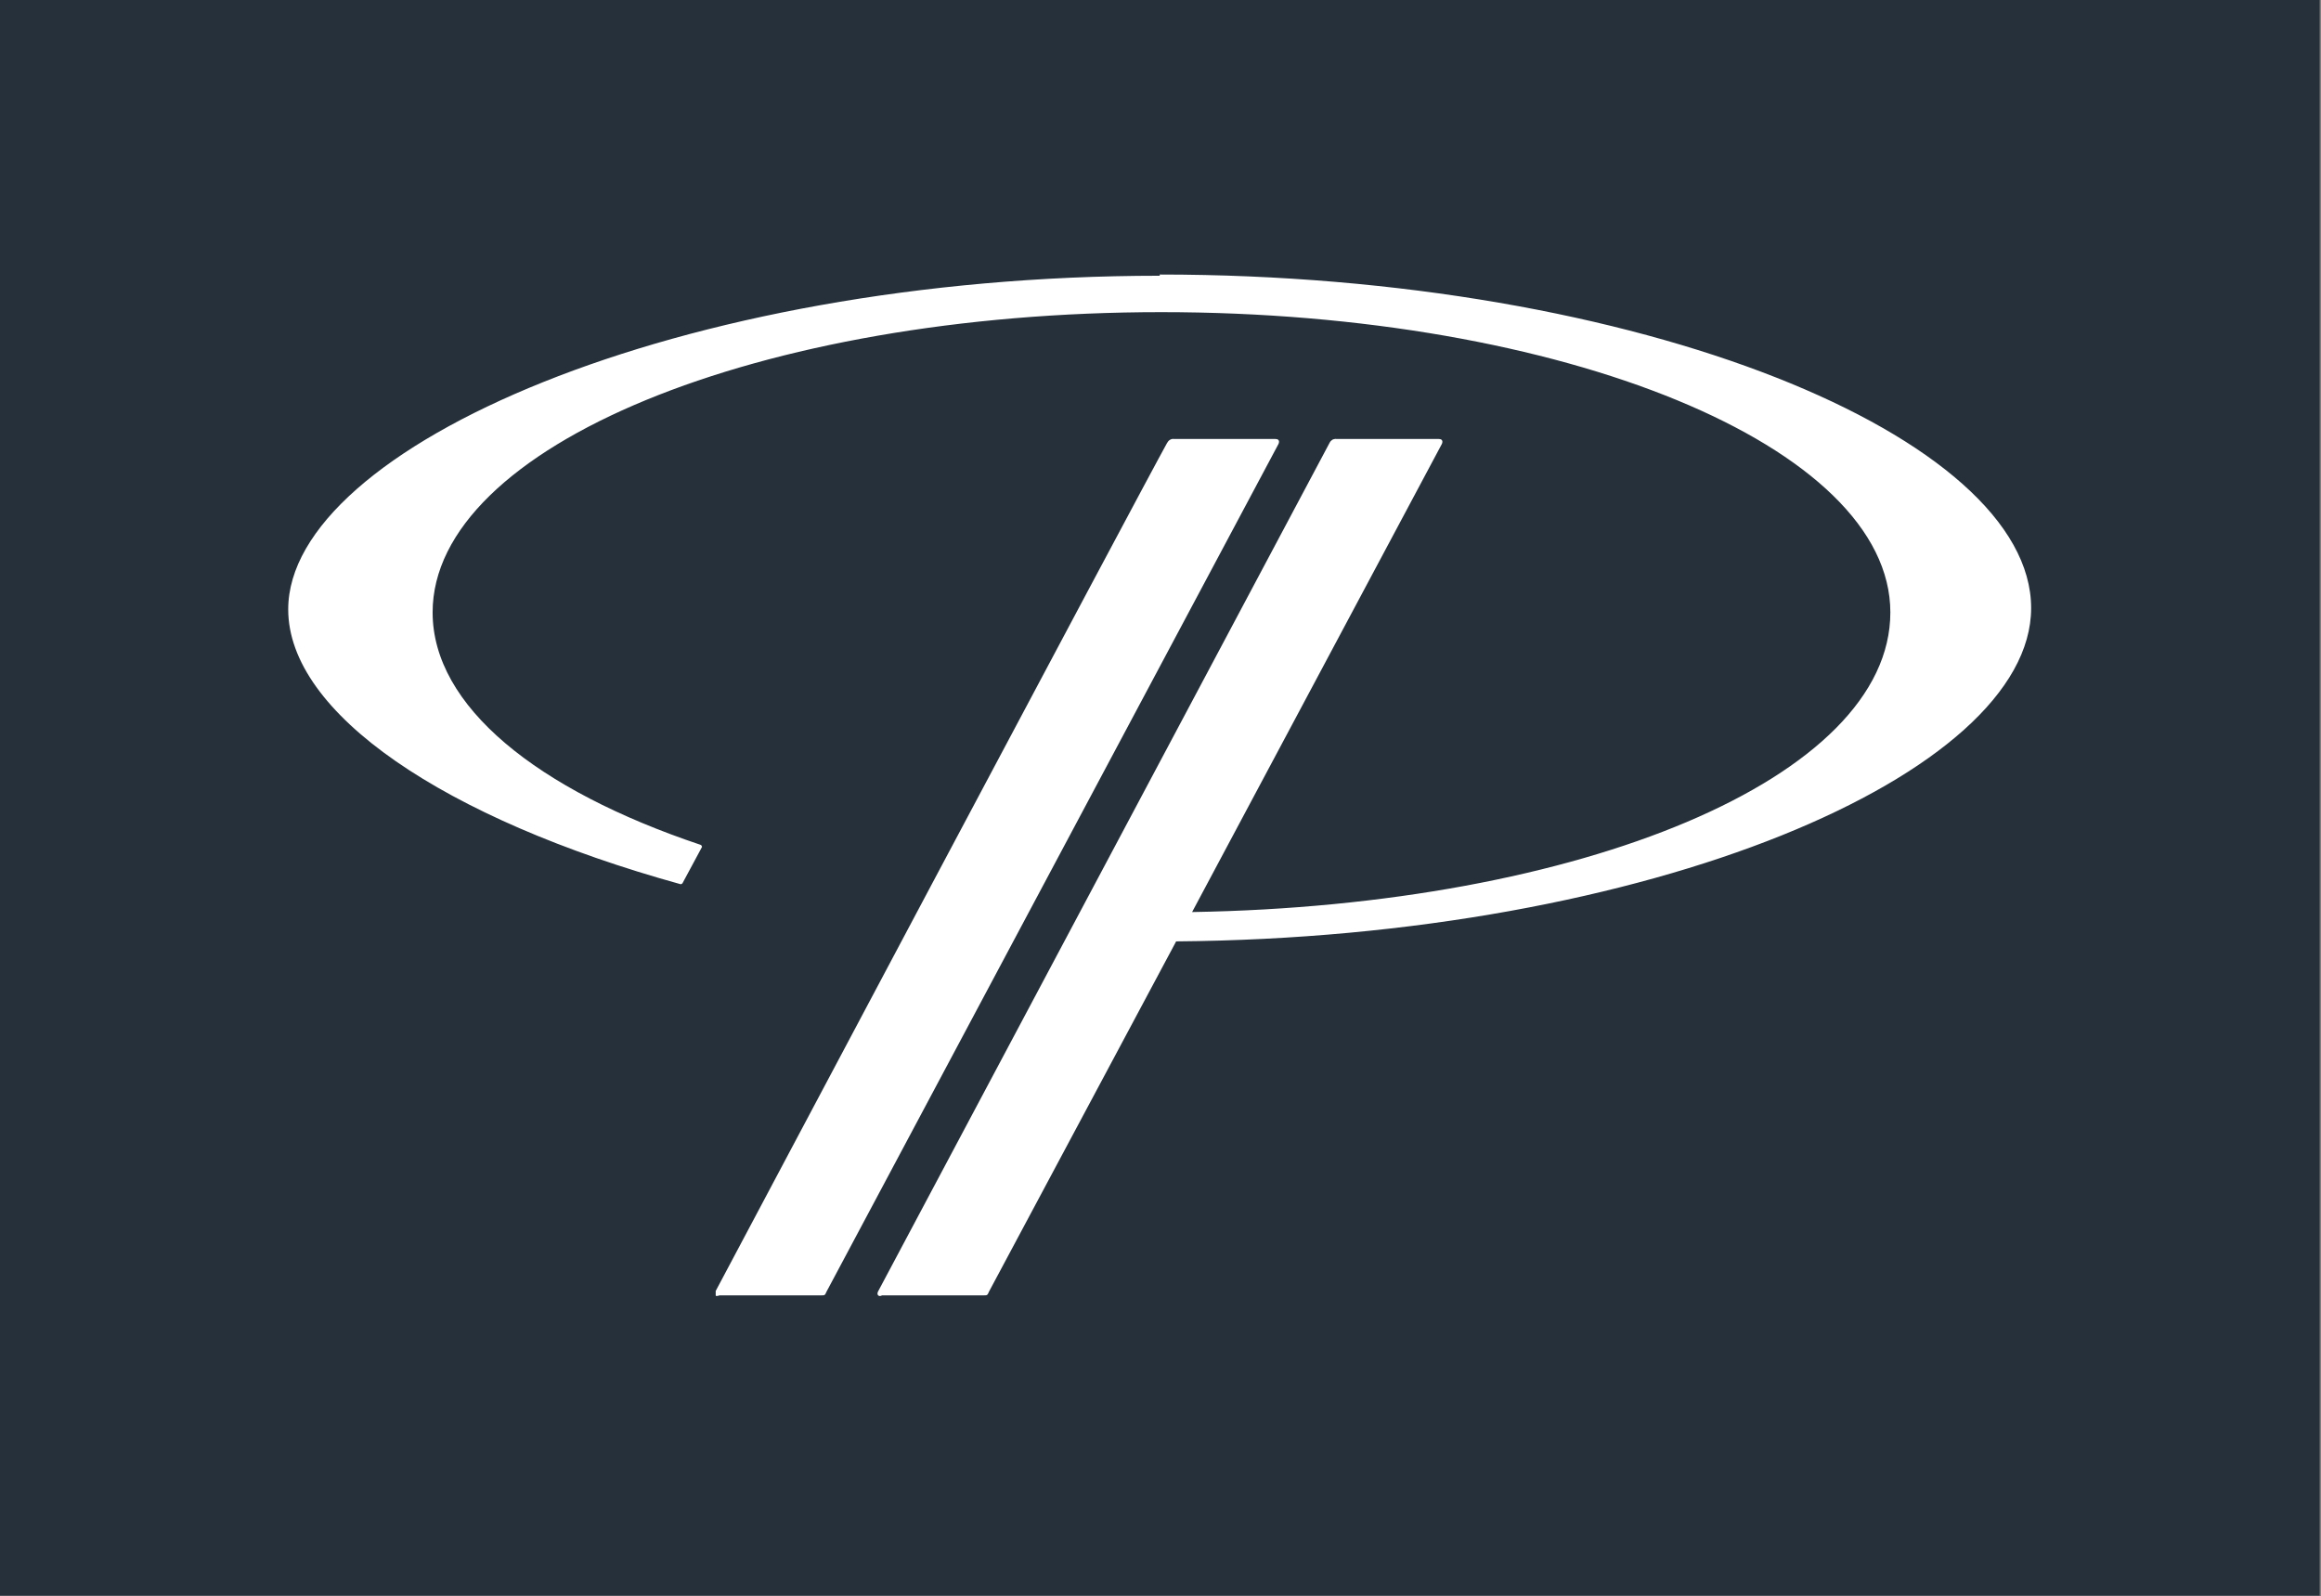
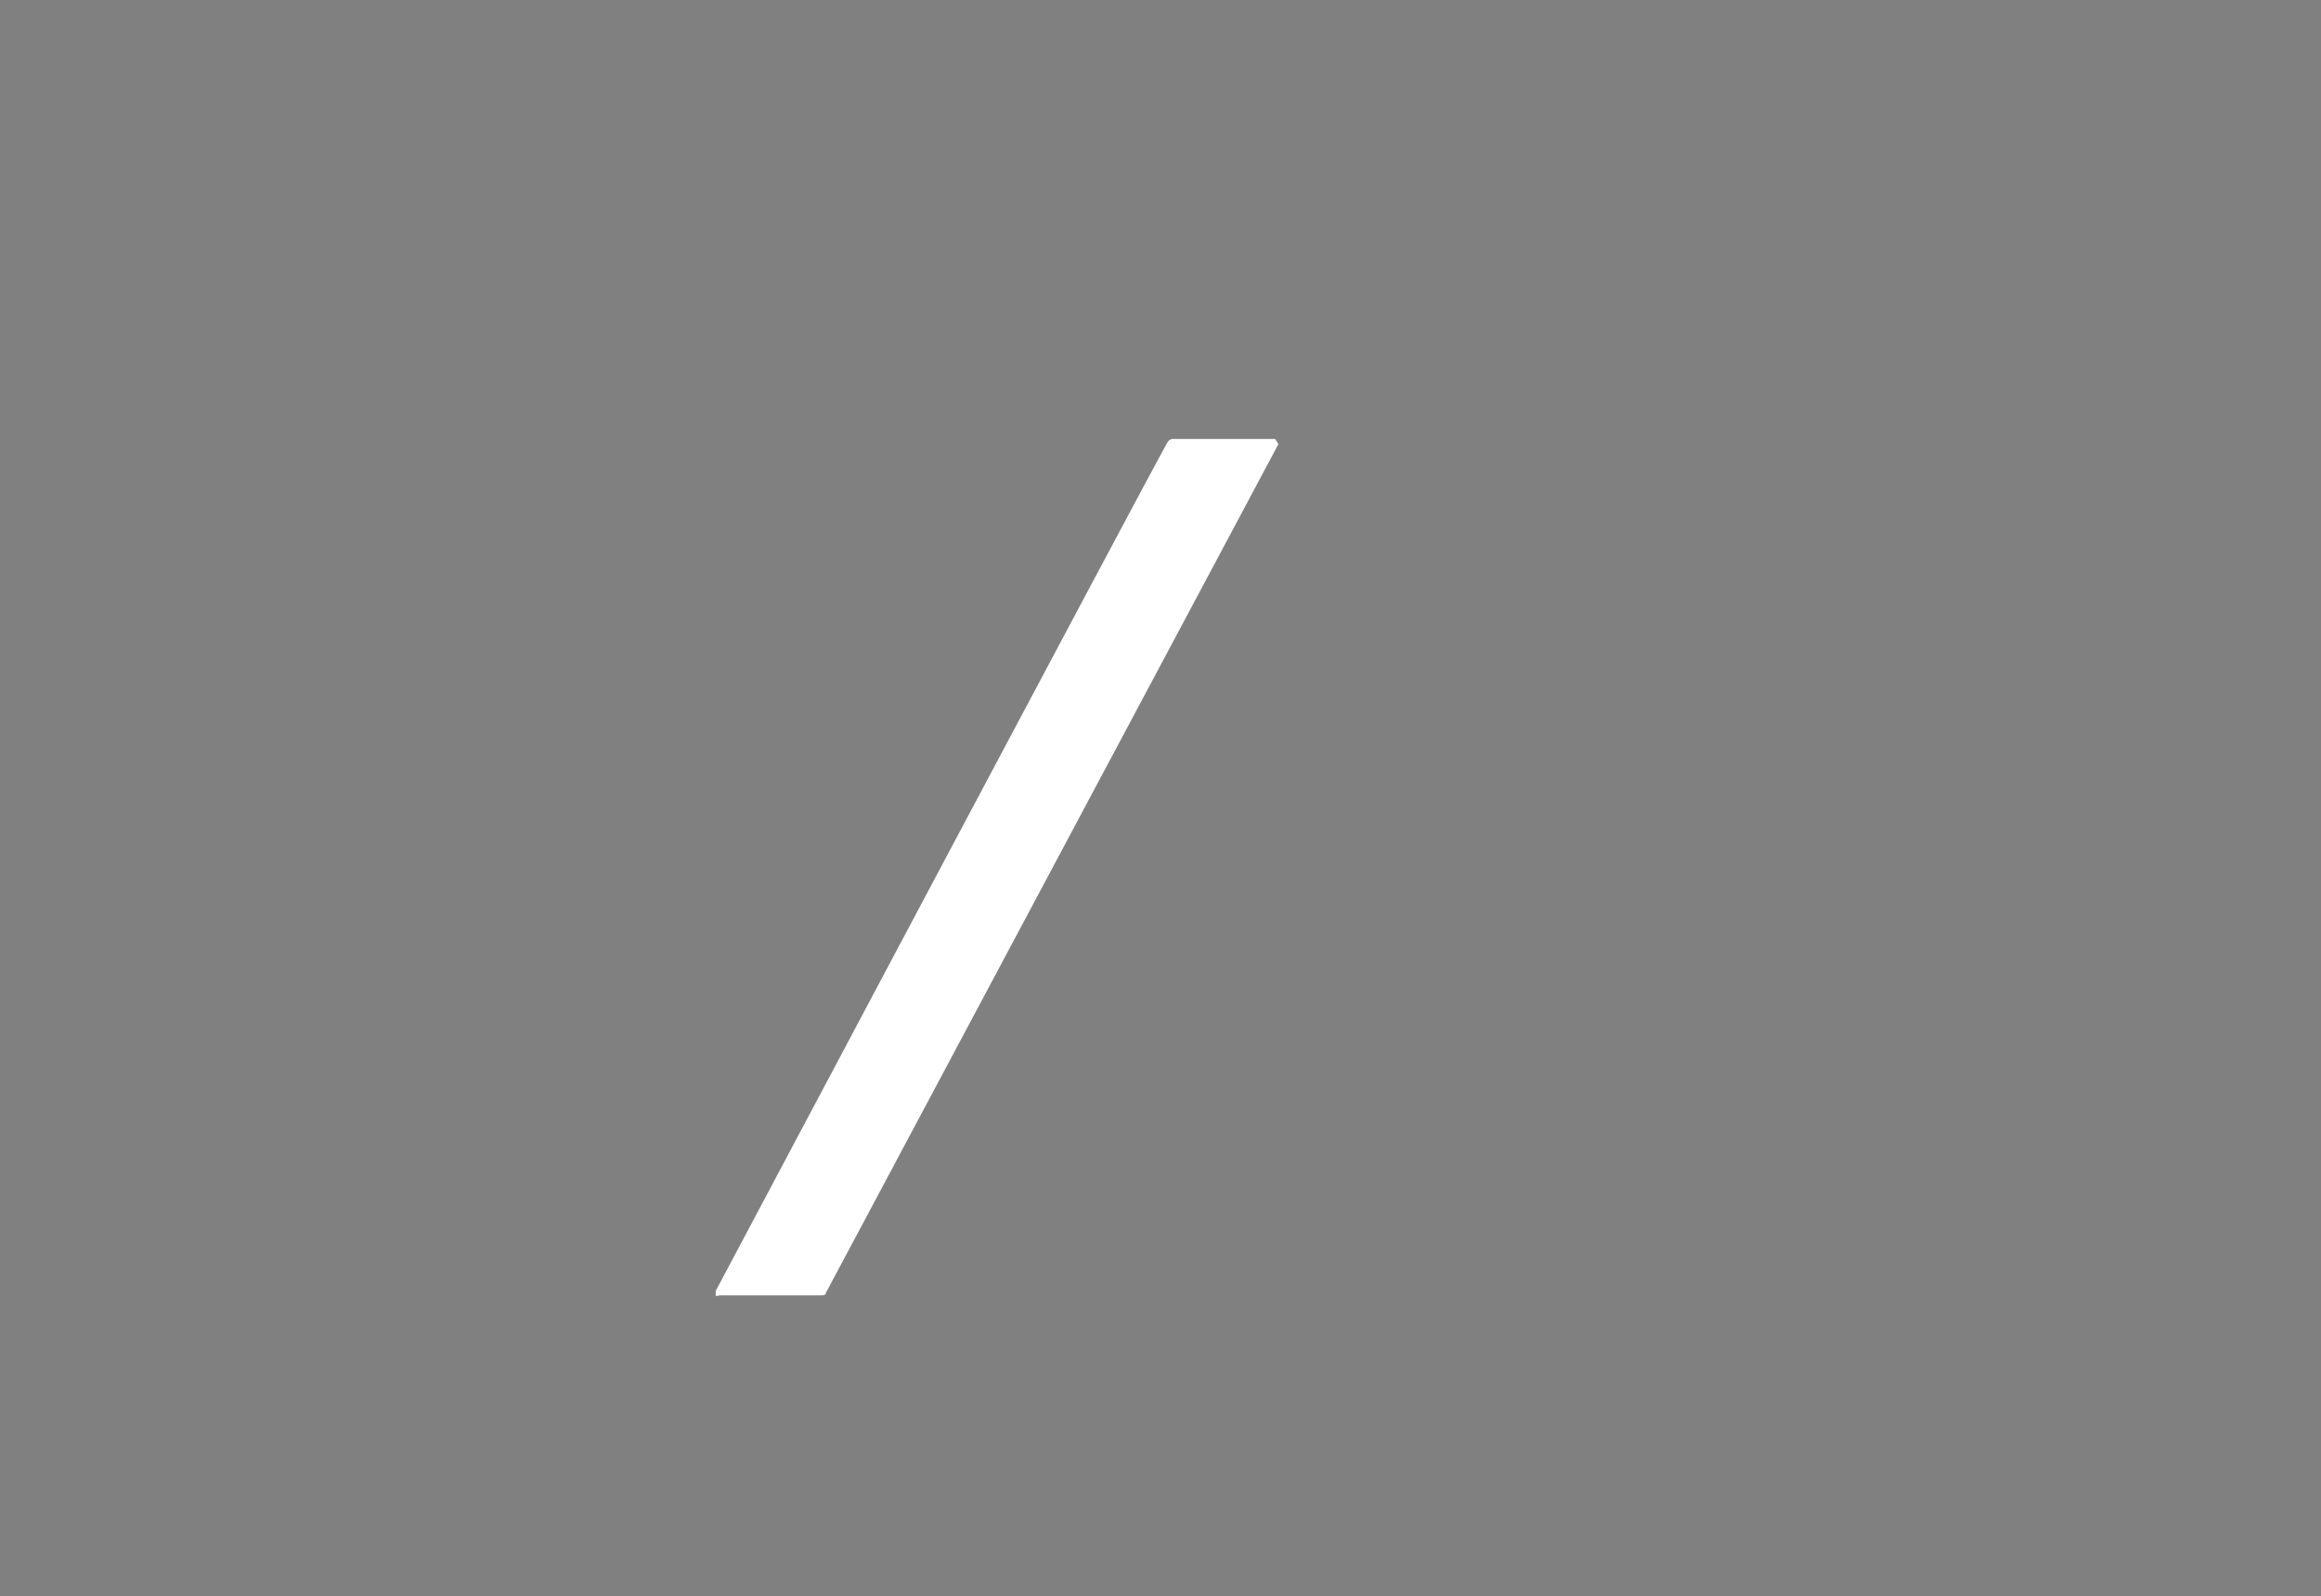
<svg xmlns="http://www.w3.org/2000/svg" version="1.2" viewBox="0 0 1543 1061" width="1543" height="1061">
  <rect x="0" y="0" width="1543" height="1061" fill="#808080" stroke="none" />
  <title>logo (9)-svg</title>
  <style>
		.s0 { fill: #25303b } 
		.s1 { fill: #ffffff } 
	</style>
  <g id="Layer">
    <g id="Ebene_1">
-       <path id="Layer" class="s0" d="m0 0h1542.1v1060.7h-1542.1z" />
-       <path id="Layer" class="s1" d="m771 183.3c-320 0-579.4 114.4-579.4 221.8 0 69 103.7 139.2 260.9 182.7q0.2 0 0.4-0.1 0.2-0.1 0.4-0.2 0.2-0.1 0.4-0.3 0.1-0.2 0.2-0.4l12.8-23.8q0-0.2-0.1-0.4-0.1-0.2-0.2-0.4-0.2-0.2-0.3-0.4-0.2-0.1-0.4-0.2c-108.8-36.5-178.1-92.2-178.1-154.5 0-110.3 216.8-199.6 484.4-199.6 267.5 0 484.7 89.3 484.7 199.6 0 110.2-206 194.9-464.2 199.2l166-311.1c0 0 1.8-3.4-2.2-3.4h-68q-0.7-0.1-1.3 0.1-0.6 0.1-1.2 0.4-0.6 0.4-1 0.8-0.5 0.5-0.8 1.1l-300.2 564.2c0 0-1 1.7 0 2.7 1 1 2.6 0 2.6 0h68c1.7 0 2.1 0 3.1-2.5l124.4-232.8c315.1-2.5 568.4-111.3 568.4-221.6 0-113.2-259.4-221.7-579.3-221.7" />
-       <path id="Layer" class="s1" d="m847.7 291.8h-67.4q-0.7-0.1-1.4 0.1-0.7 0.2-1.3 0.6-0.6 0.4-1 0.9-0.5 0.6-0.8 1.2c-13.4 23.8-300 563.6-300 563.6 0 0 0 1.9 0 2.9 0 1 2.6 0 2.6 0h68c1.7 0 2.1 0 3.1-2.5l300.4-563.4c0 0 1.8-3.4-2.2-3.4z" />
+       <path id="Layer" class="s1" d="m847.7 291.8h-67.4q-0.7-0.1-1.4 0.1-0.7 0.2-1.3 0.6-0.6 0.4-1 0.9-0.5 0.6-0.8 1.2c-13.4 23.8-300 563.6-300 563.6 0 0 0 1.9 0 2.9 0 1 2.6 0 2.6 0h68c1.7 0 2.1 0 3.1-2.5l300.4-563.4z" />
    </g>
  </g>
</svg>